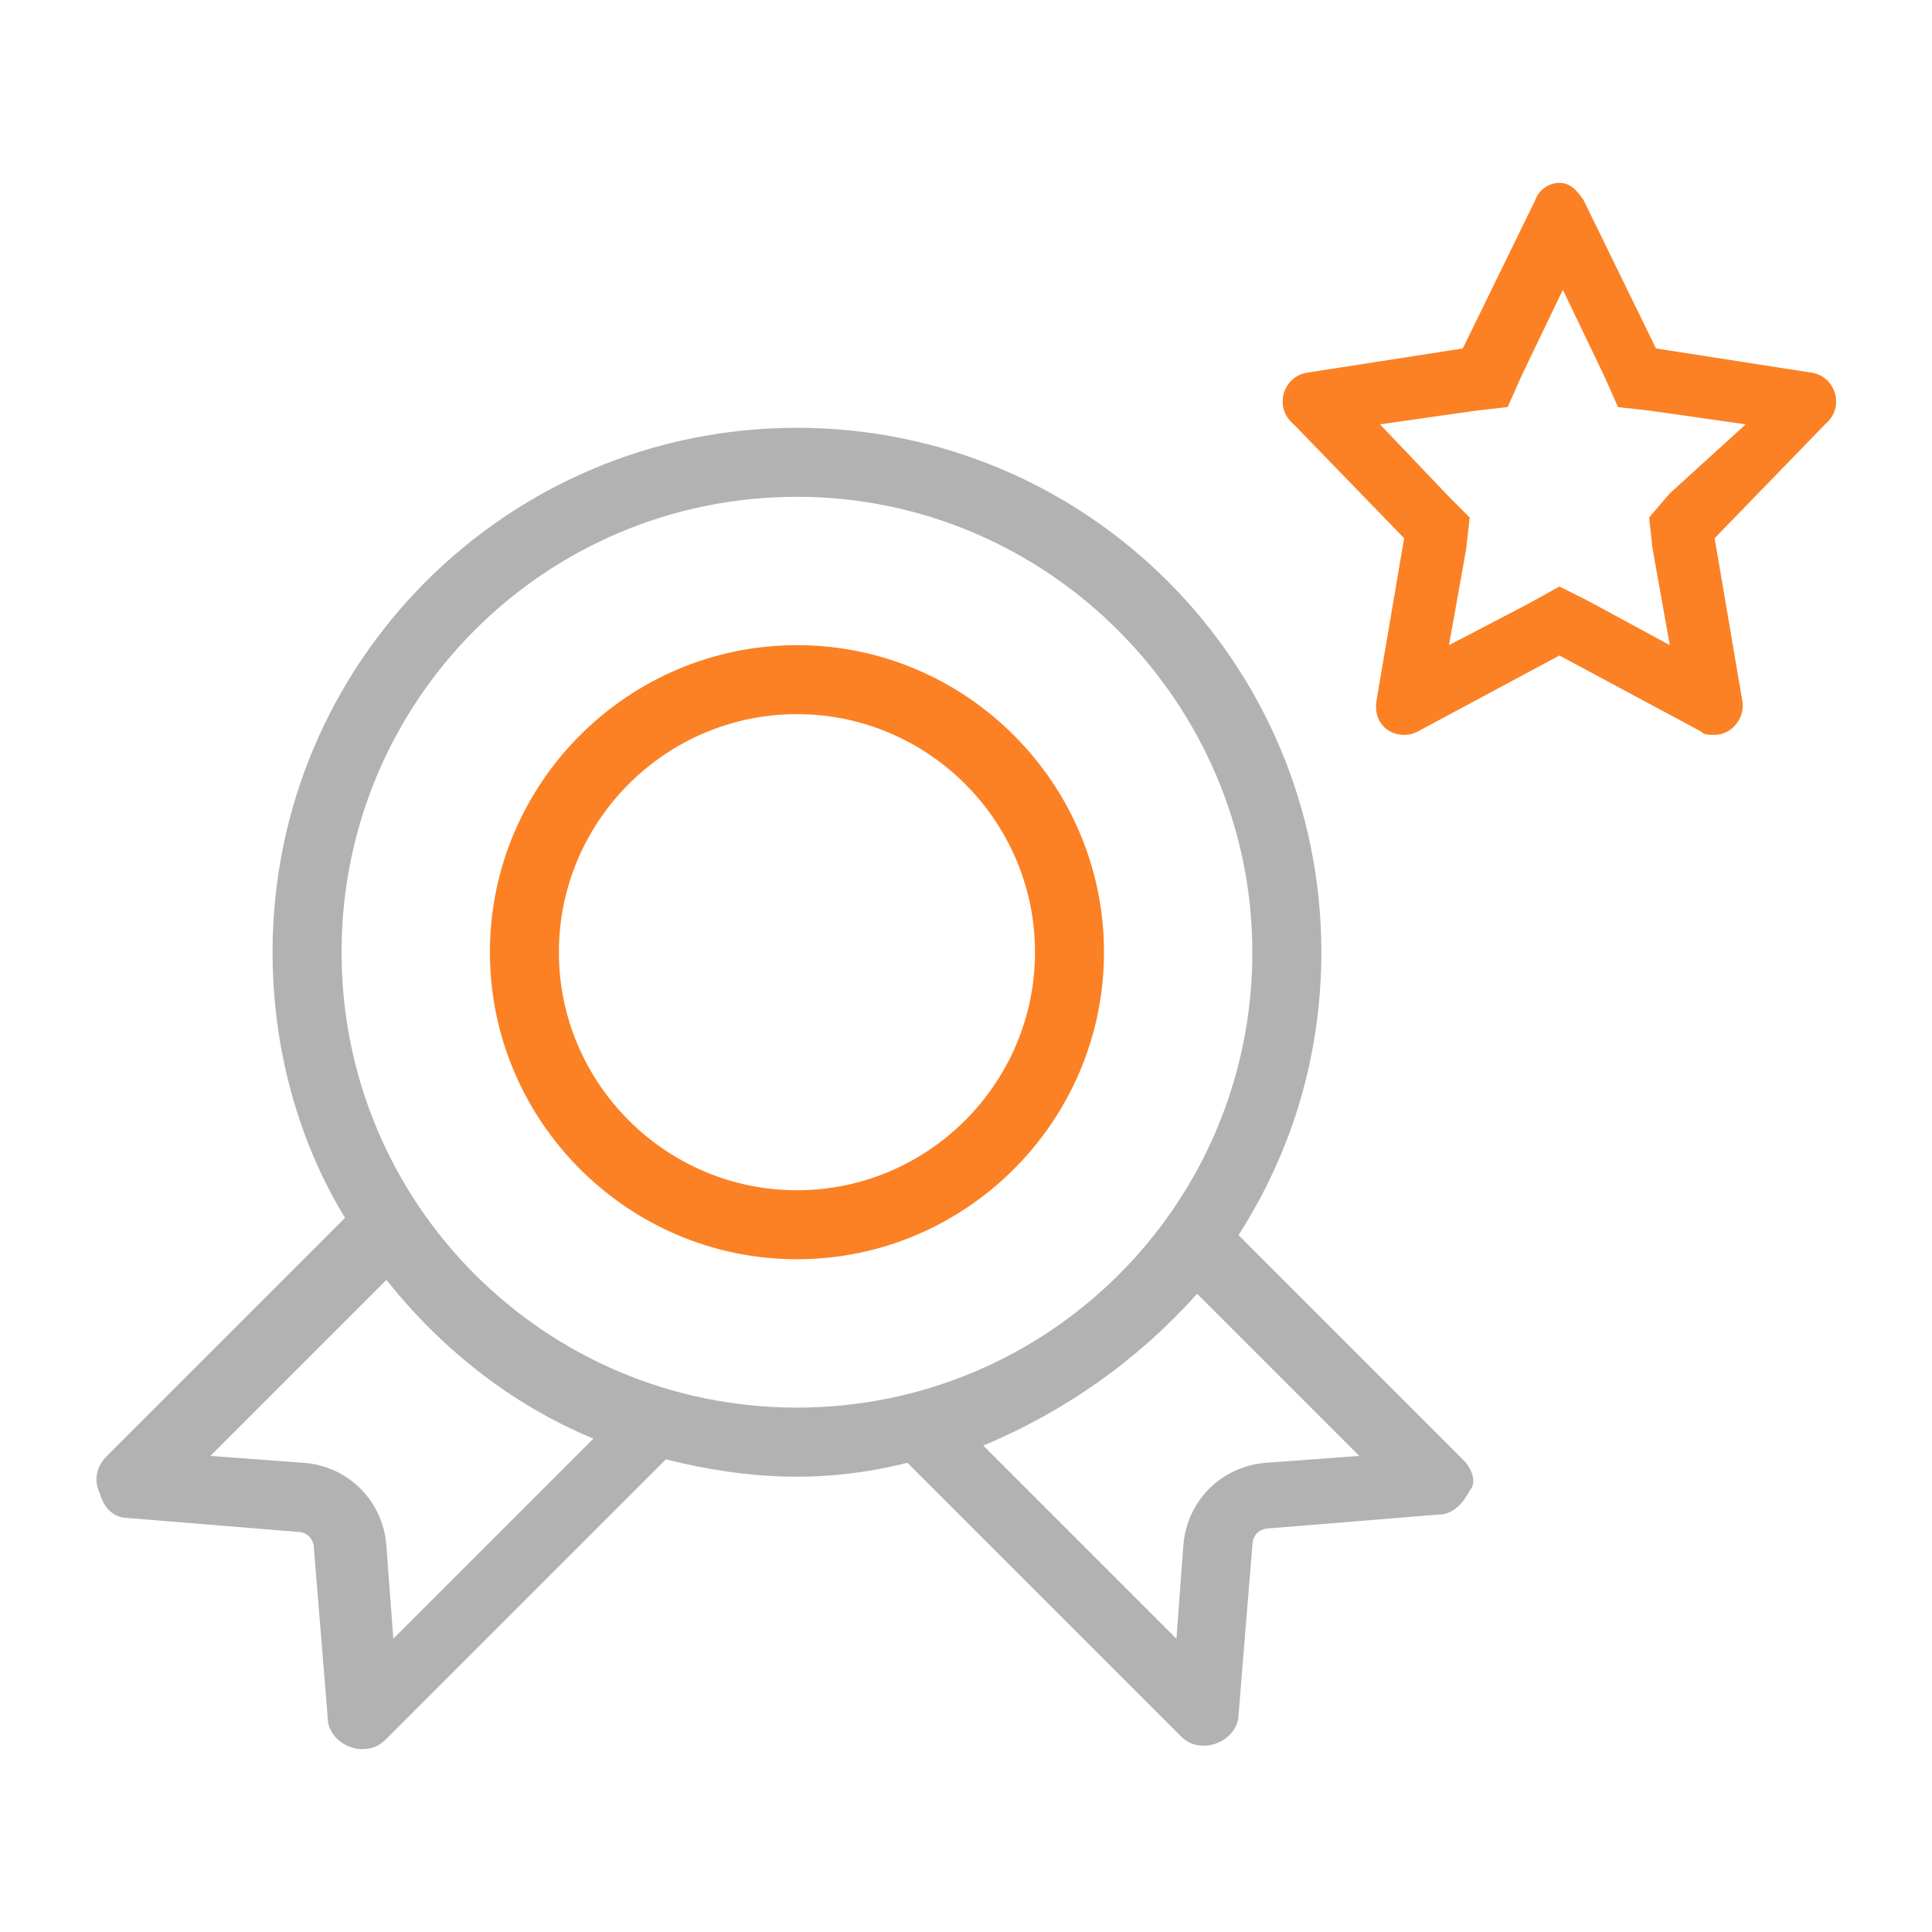
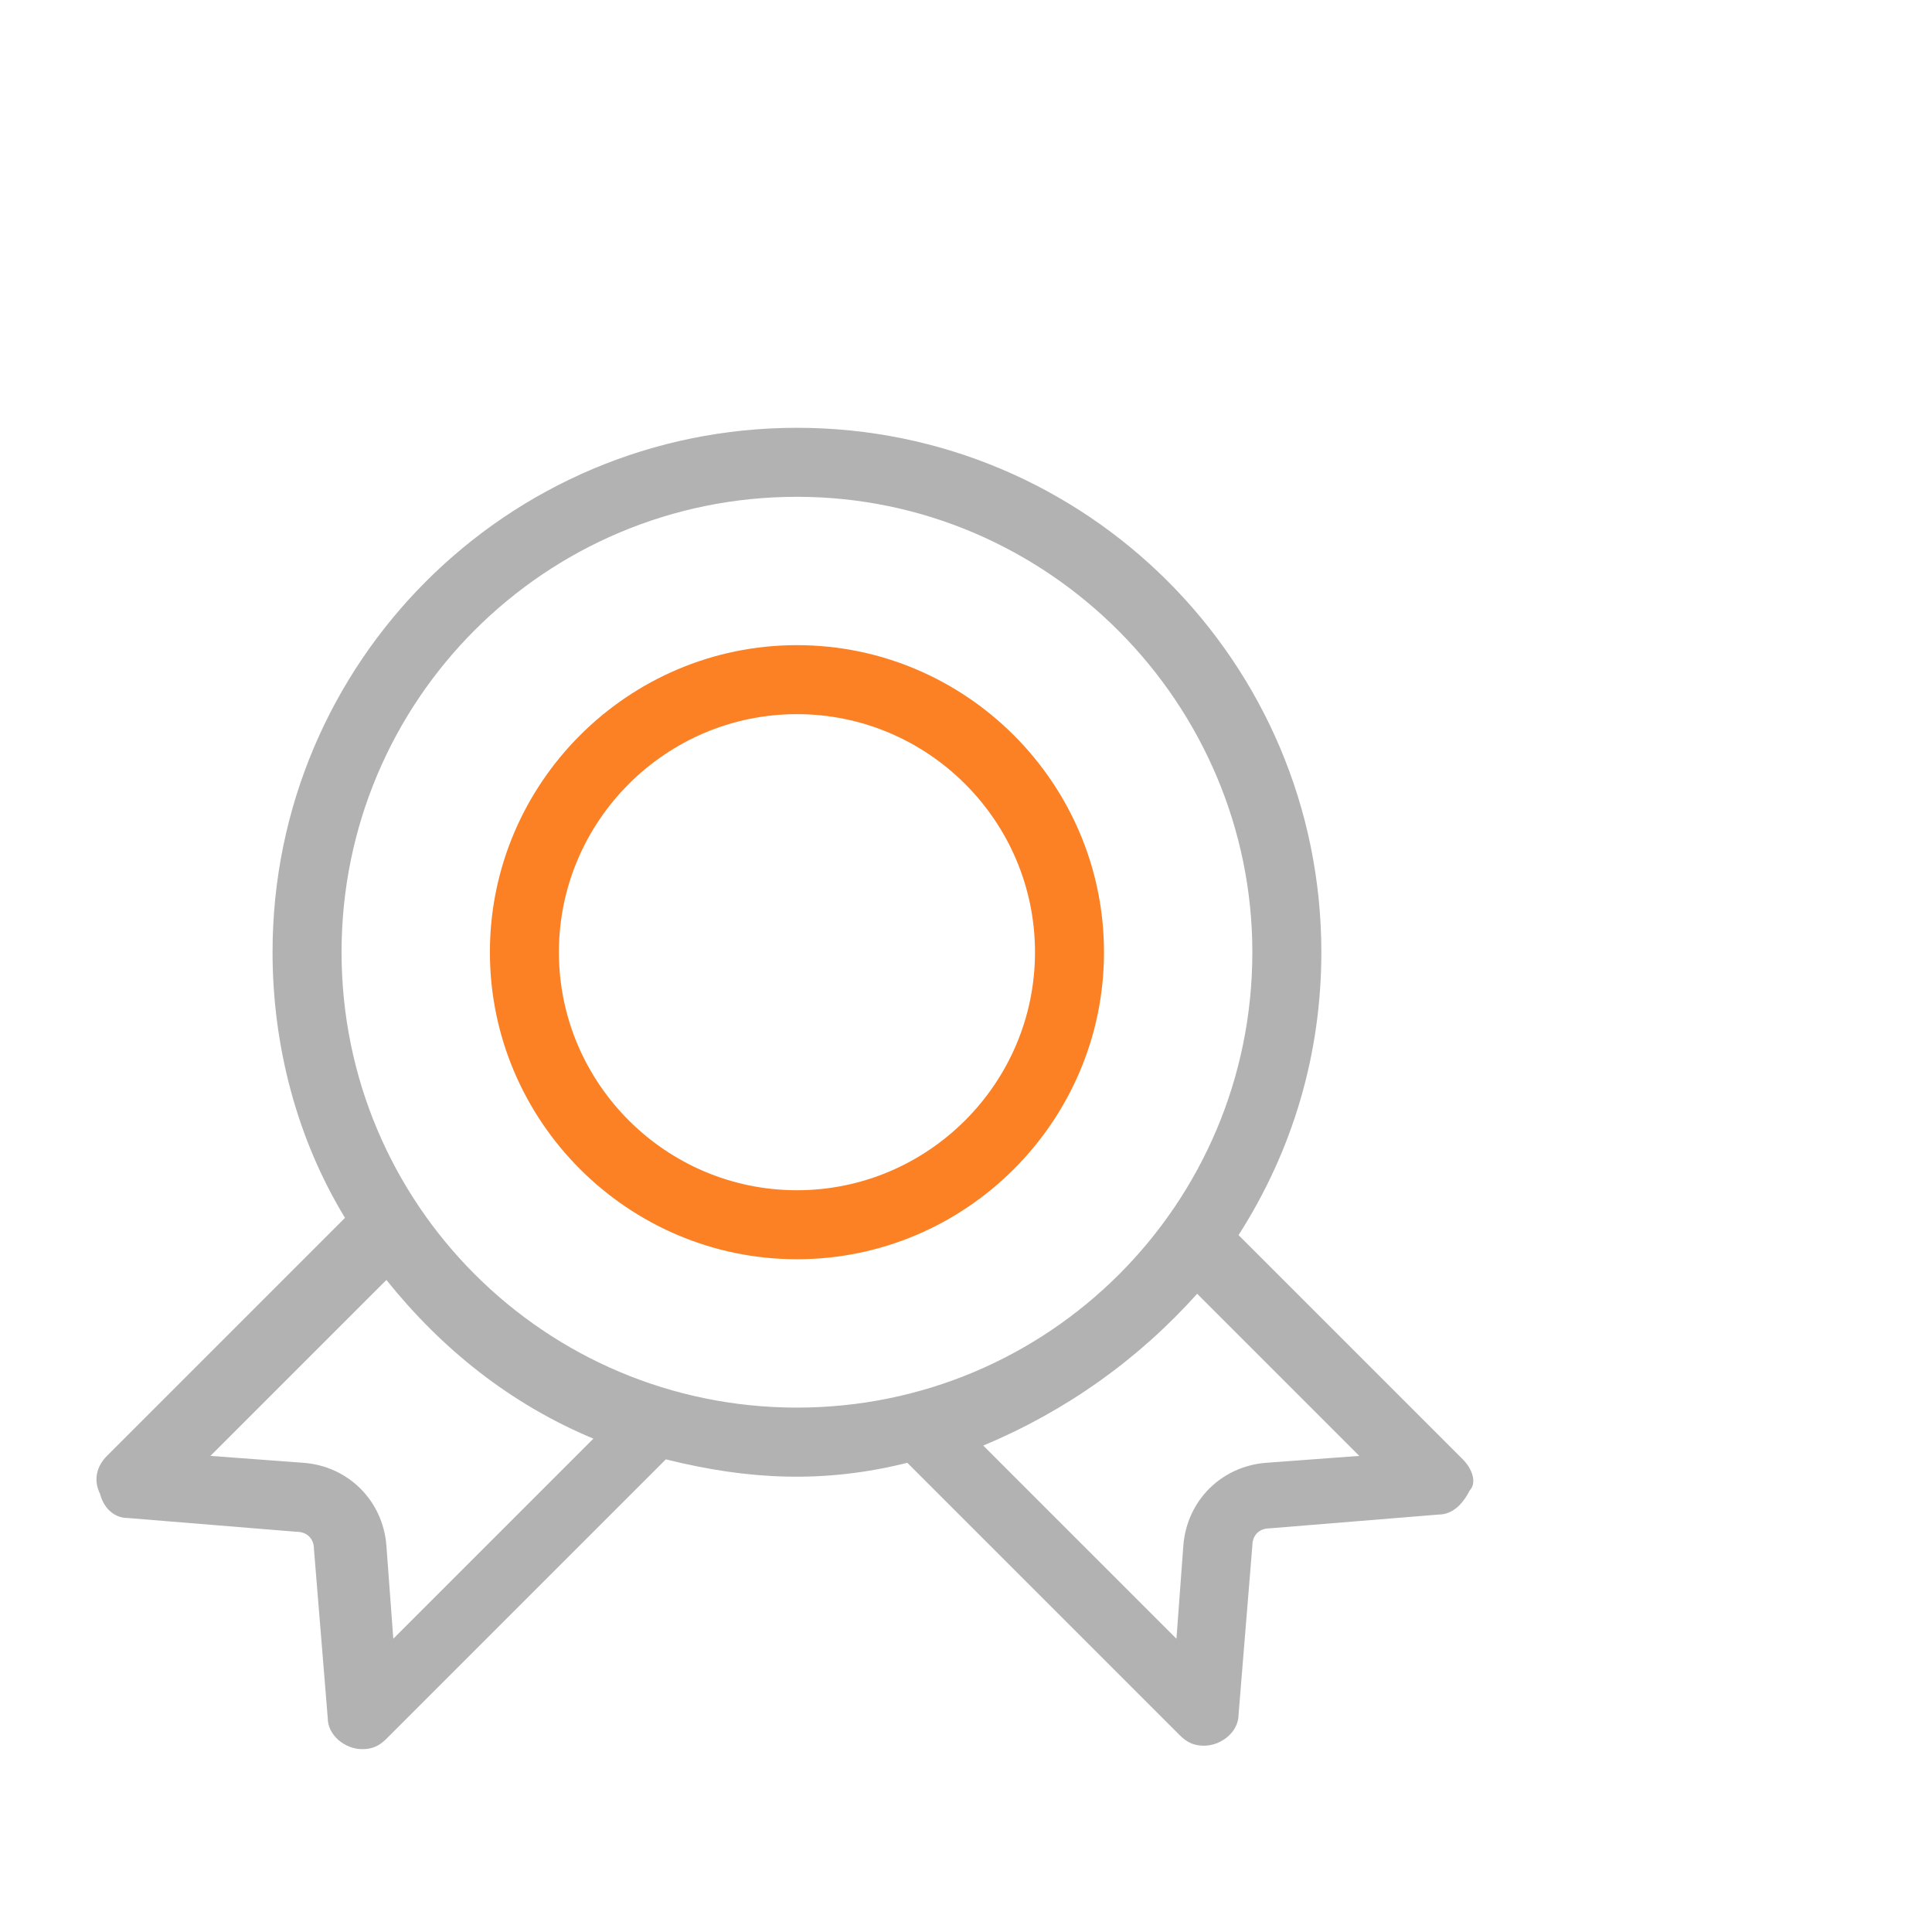
<svg xmlns="http://www.w3.org/2000/svg" viewBox="0 0 56 56">
  <path d="m0 0h56v56h-56z" fill="none" />
  <path d="m42.4 42.3-6.5-6.5c1.6-2.5 2.4-5.3 2.4-8.2 0-8.4-6.8-15.2-15.2-15.2s-15.2 6.8-15.2 15.2c0 2.7.7 5.4 2.1 7.7l-6.9 6.9c-.3.3-.4.7-.2 1.1.1.4.4.7.8.7l4.9.4c.3 0 .5.2.5.5l.4 4.9c0 .5.5.9 1 .9.3 0 .5-.1.7-.3l8.1-8.1c2.4.6 4.6.7 7 .1l7.9 7.9c.2.2.4.3.7.3.5 0 1-.4 1-.9l.4-4.9c0-.3.2-.5.5-.5l4.9-.4c.4 0 .7-.3.9-.7.2-.2.1-.6-.2-.9zm-7.7-4.8 4.7 4.7-2.7.2c-1.3.1-2.3 1.1-2.4 2.4l-.2 2.7-5.6-5.6c2.4-1 4.5-2.5 6.2-4.4zm-23.5-.4c1.6 2 3.6 3.6 6 4.6l-5.8 5.8-.2-2.7c-.1-1.3-1.1-2.3-2.4-2.4l-2.7-.2zm25.1-9.5c0 7.3-5.9 13.2-13.2 13.2s-13.2-5.9-13.2-13.2 5.9-13.2 13.2-13.2 13.2 6 13.2 13.2z" fill="#b2b2b2" />
  <g fill="#fb8124">
-     <path d="m52.5 10.8-4.5-.7-2.1-4.3c-.2-.3-.4-.5-.7-.5s-.6.2-.7.5l-2.1 4.3-4.5.7c-.7.1-1 1-.4 1.5l3.2 3.3-.8 4.7c-.1.6.3 1 .8 1 .1 0 .2 0 .4-.1l4.1-2.2 4.1 2.2c.1.1.2.1.4.1.5 0 .9-.5.8-1l-.8-4.7 3.2-3.3c.6-.5.3-1.4-.4-1.5zm-4.1 3.5-.6.7.1.9.5 2.8-2.4-1.3-.8-.4-.9.5-2.3 1.2.5-2.8.1-.9-.6-.6-2-2.1 2.8-.4.9-.1.4-.9 1.2-2.5 1.2 2.5.4.9.9.1 2.8.4z" />
    <path d="m23.1 18.7c-4.9 0-8.9 4-8.9 8.9s4 8.9 8.9 8.9 8.9-4 8.9-8.9-4-8.9-8.9-8.9zm6.9 8.9c0 3.8-3.1 6.9-6.9 6.9s-6.9-3.1-6.9-6.9 3.1-6.9 6.9-6.9 6.9 3.1 6.9 6.9z" />
  </g>
</svg>